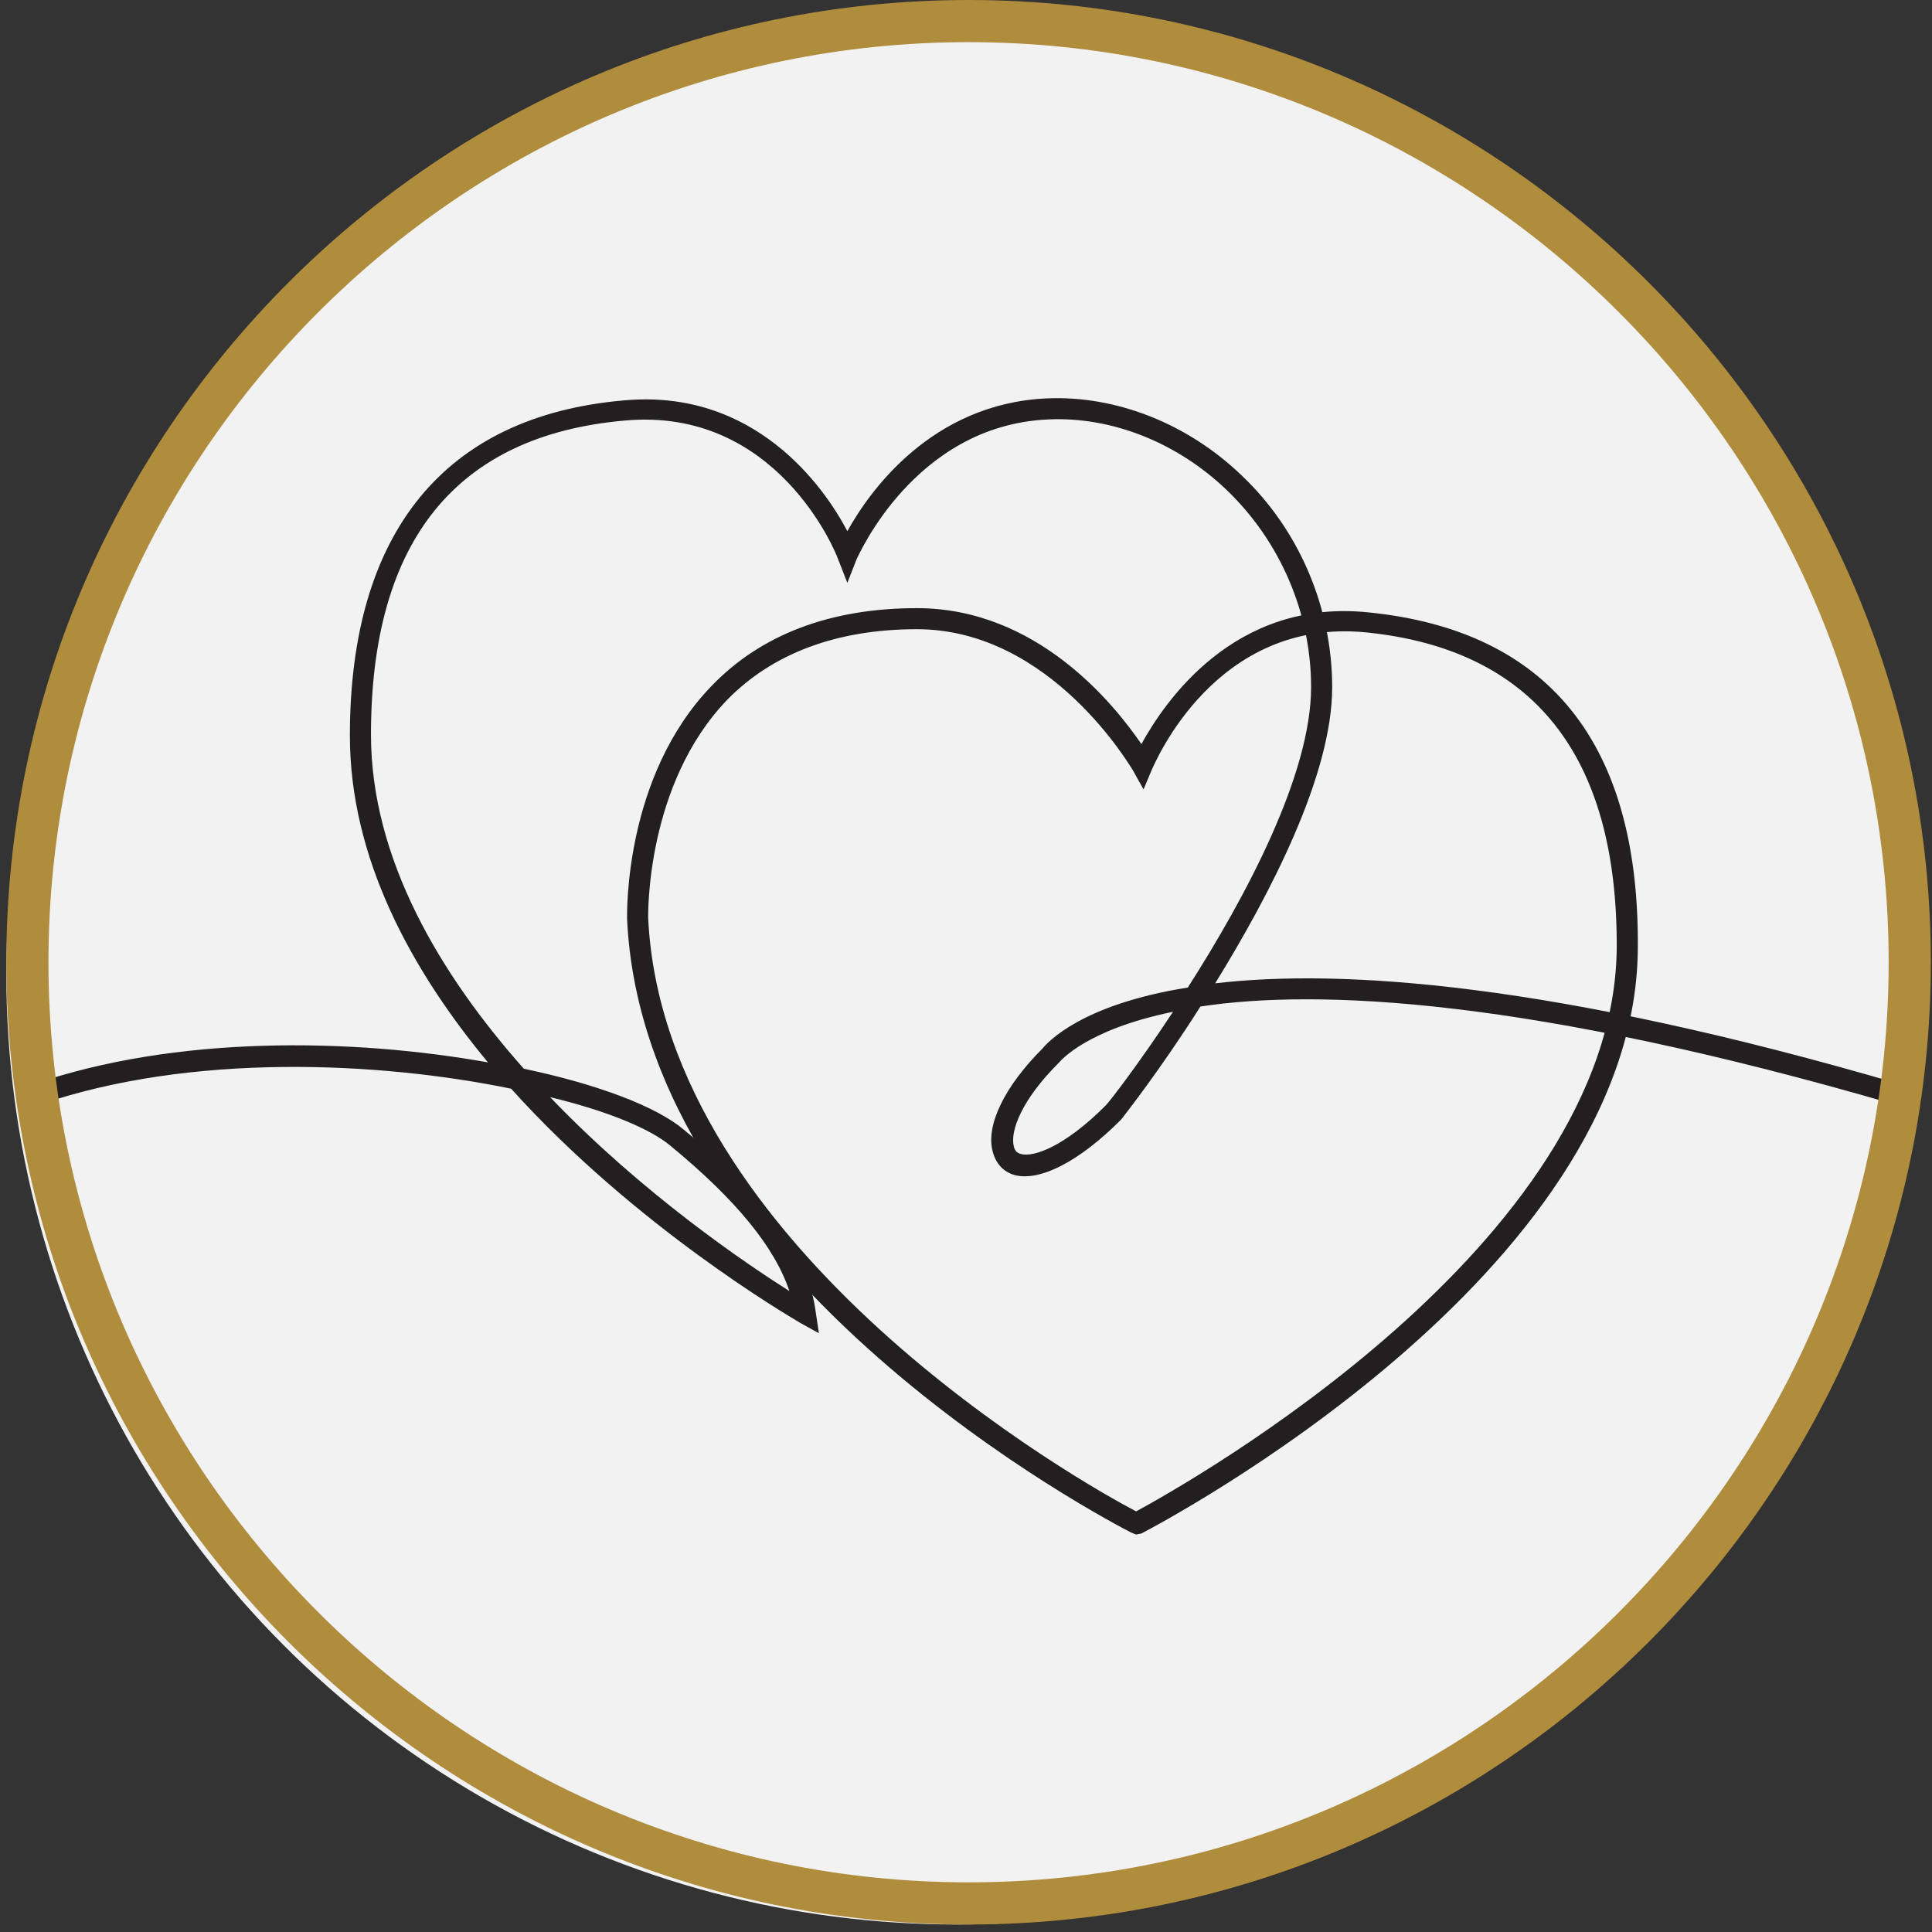
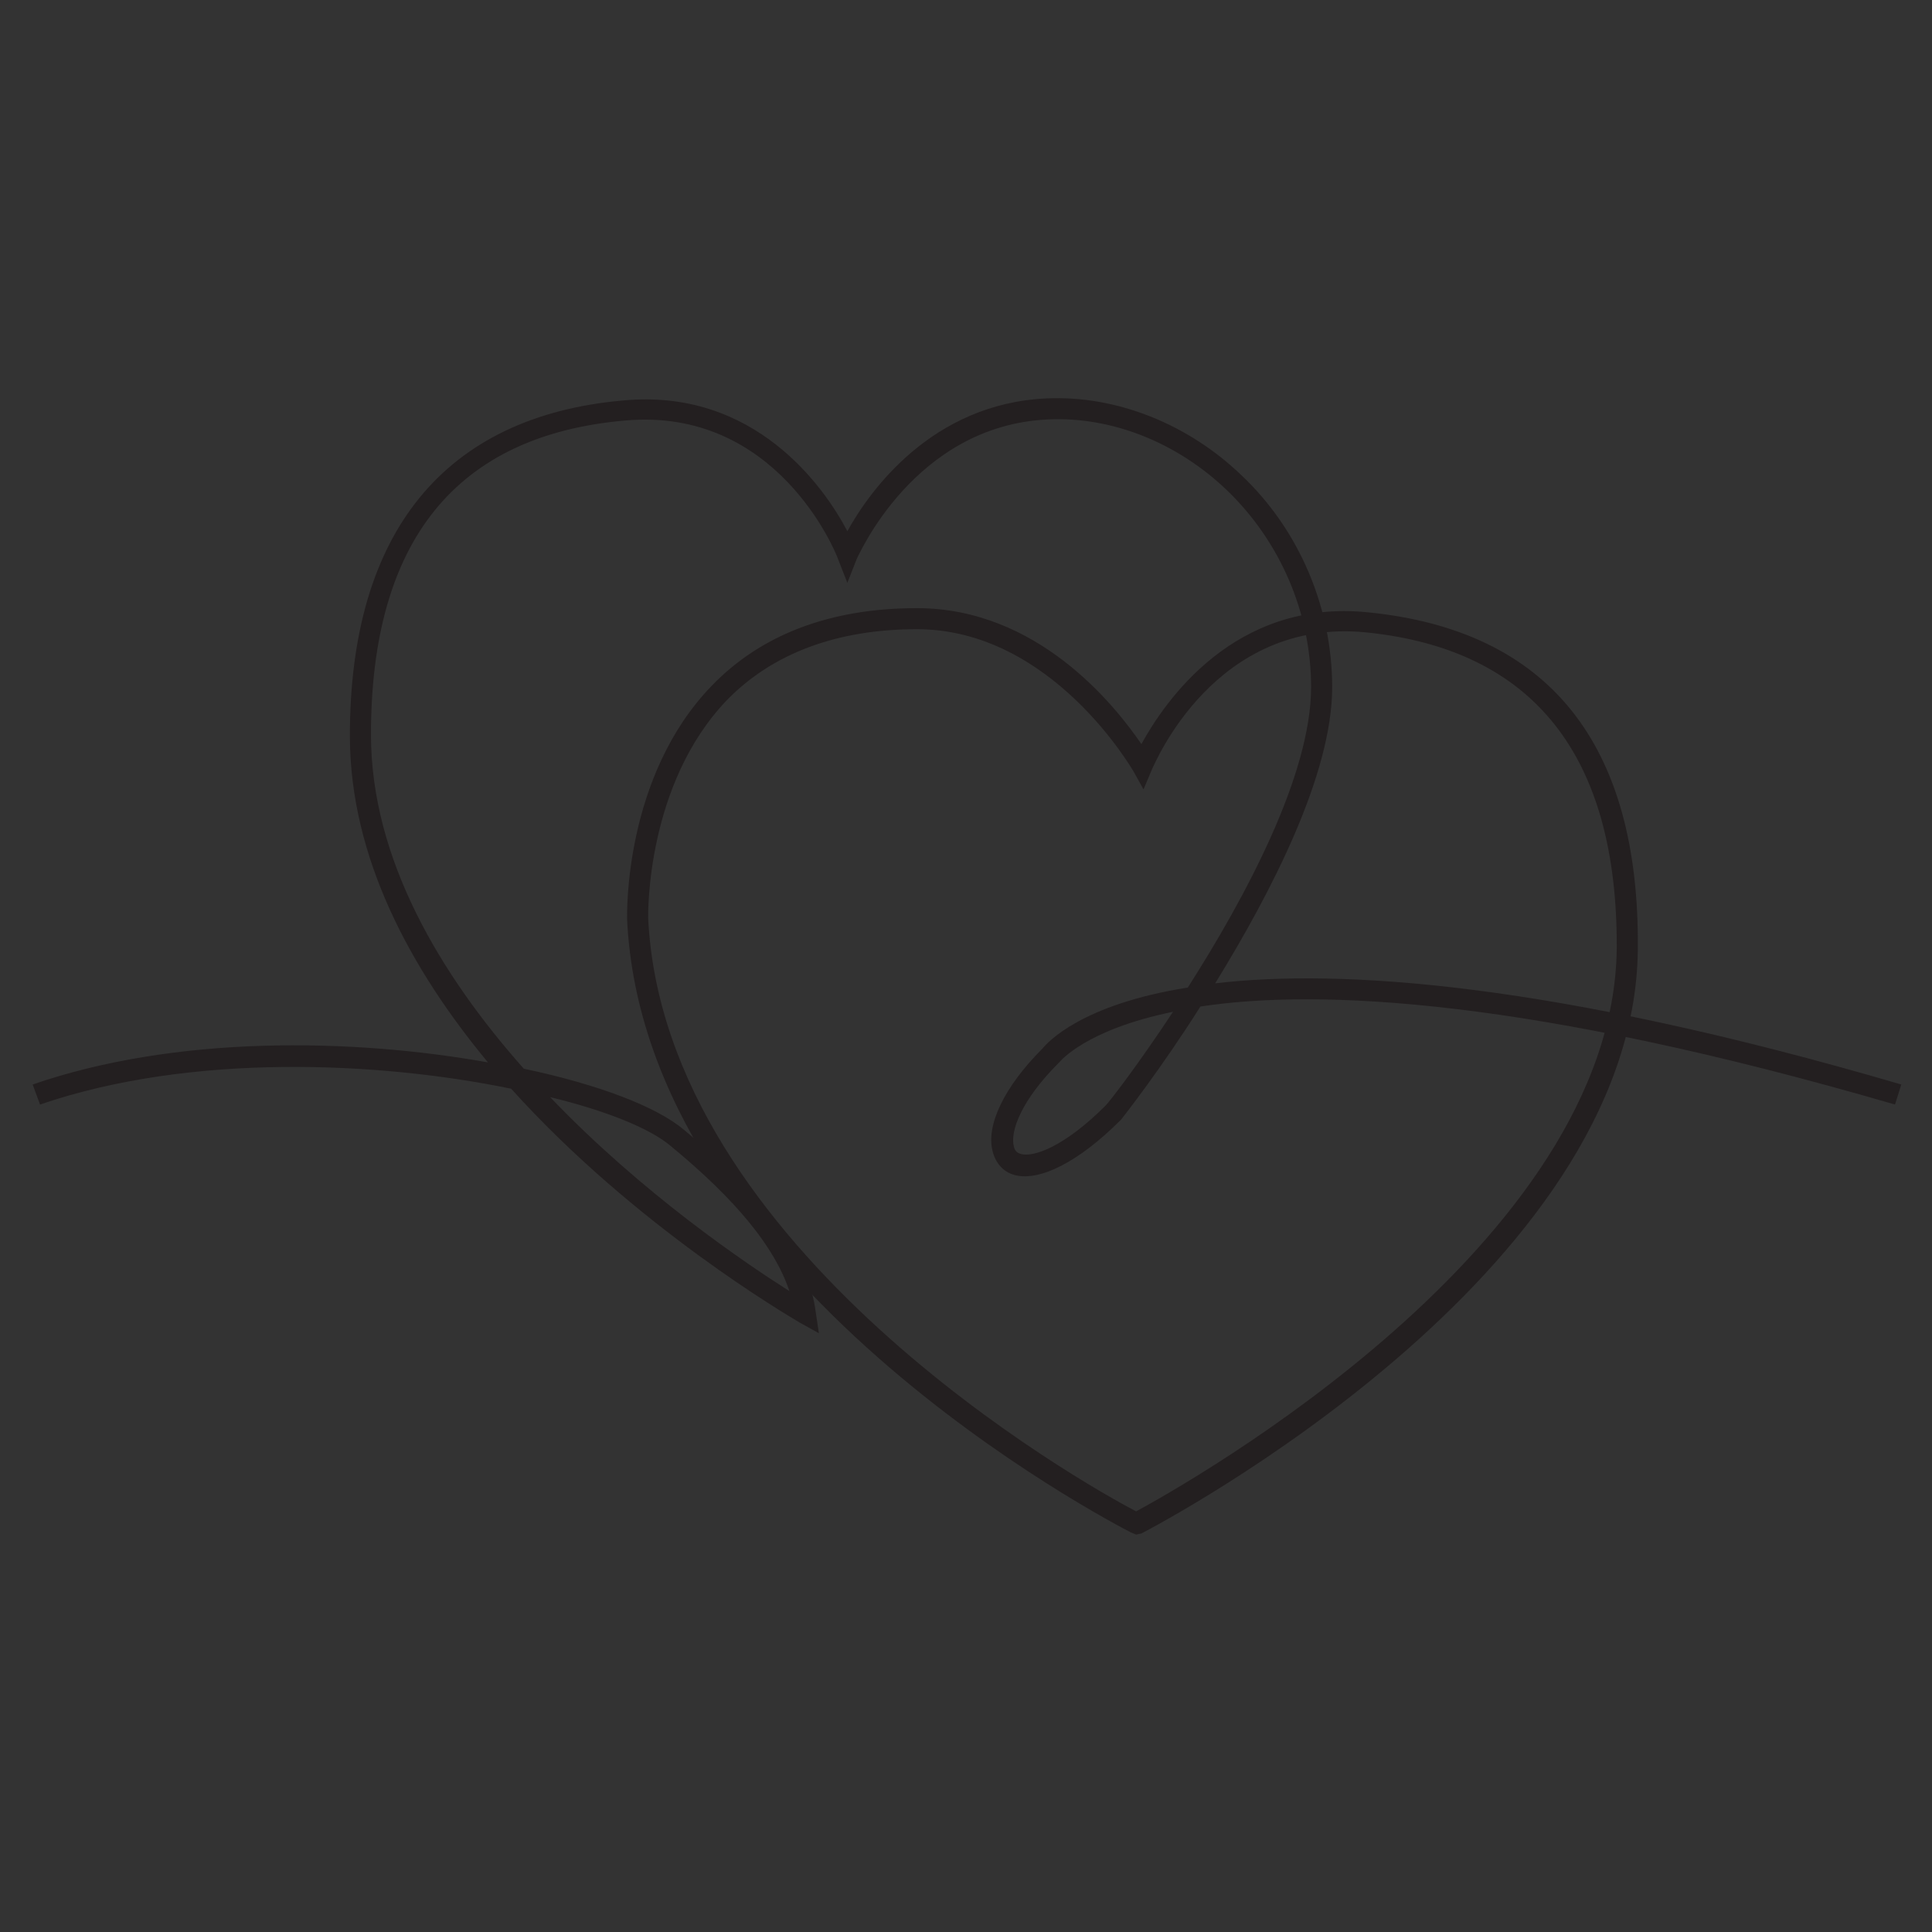
<svg xmlns="http://www.w3.org/2000/svg" width="71" height="71" viewBox="0 0 71 71" fill="none">
  <rect x="0" y="0" width="71" height="71" fill="#333333" stroke="none" />
-   <circle cx="35.152" cy="35.804" r="34.92" fill="#F2F2F2" />
  <path d="M41.752 56.394L41.559 56.316C40.823 55.929 23.665 47.059 23.045 33.774C23.045 33.581 22.929 28.546 26.143 25.215C27.964 23.317 30.52 22.349 33.696 22.349C38.112 22.349 40.939 25.873 41.946 27.345C42.798 25.796 45.355 22 50.274 22.503C56.897 23.162 60.266 27.306 60.189 34.898C60.073 46.827 42.682 55.968 41.946 56.355L41.752 56.394ZM23.82 33.736C24.401 45.898 39.893 54.574 41.752 55.542C43.612 54.535 59.298 45.743 59.414 34.859C59.453 27.771 56.355 23.859 50.196 23.239C44.657 22.697 42.45 28.042 42.334 28.274L42.024 29.01L41.636 28.313C41.598 28.274 38.654 23.123 33.696 23.123C30.753 23.123 28.39 24.014 26.724 25.718C23.742 28.817 23.82 33.581 23.82 33.736Z" fill="#231F20" />
  <path d="M30.094 48.996L29.397 48.609C29.01 48.376 23.355 45.084 18.785 40.01C13.904 39.003 7.01 38.693 1.471 40.591L1.2 39.855C6.468 38.035 12.936 38.151 17.932 39.042C15.105 35.633 12.858 31.528 12.858 27.035C12.858 19.56 16.344 15.299 22.89 14.718C27.732 14.254 30.288 17.894 31.14 19.521C31.953 18.049 34.239 14.834 38.46 14.641C41.017 14.525 43.651 15.57 45.626 17.468C47.756 19.482 48.957 22.348 48.957 25.253C48.957 28.468 46.71 32.806 44.657 36.137C49.267 35.595 57.052 36.098 69.872 39.855L69.64 40.591C56.2 36.679 48.453 36.331 44.115 36.989C42.643 39.313 41.327 40.978 41.21 41.133L41.172 41.172C39.661 42.683 38.228 43.419 37.298 43.186C36.872 43.07 36.601 42.76 36.485 42.334C36.214 41.366 36.911 39.933 38.306 38.538C38.499 38.306 39.739 36.912 43.651 36.292C45.781 32.961 48.182 28.468 48.182 25.253C48.182 22.542 47.059 19.908 45.084 18.011C43.263 16.267 40.862 15.299 38.499 15.415C33.58 15.648 31.527 20.489 31.489 20.528L31.14 21.419L30.791 20.528C30.714 20.296 28.545 14.951 22.968 15.454C16.77 15.996 13.633 19.87 13.633 26.996C13.633 31.567 16.189 35.827 19.249 39.274C21.999 39.855 24.13 40.669 25.137 41.521C28.158 44 29.707 46.13 29.978 48.221L30.094 48.996ZM20.218 40.32C23.626 43.883 27.422 46.44 29.01 47.447C28.468 45.82 27.034 44.077 24.633 42.102C23.897 41.482 22.309 40.824 20.218 40.32ZM43.108 37.183C39.894 37.841 38.964 39.003 38.925 39.042L38.886 39.081C37.569 40.398 37.105 41.559 37.26 42.141C37.298 42.295 37.376 42.373 37.531 42.412C37.996 42.528 39.119 42.141 40.629 40.63C40.784 40.475 41.83 39.119 43.108 37.183Z" fill="#231F20" />
-   <path d="M35.594 70.725C16.112 70.725 0.232 54.844 0.232 35.362C0.232 15.88 16.112 0 35.594 0C55.077 0 70.957 15.88 70.957 35.362C70.957 54.844 55.077 70.725 35.594 70.725ZM35.594 1.549C16.964 1.549 1.781 16.732 1.781 35.362C1.781 53.992 16.964 69.175 35.594 69.175C54.224 69.175 69.407 53.992 69.407 35.362C69.407 16.732 54.224 1.549 35.594 1.549Z" fill="#B08C3D" />
</svg>